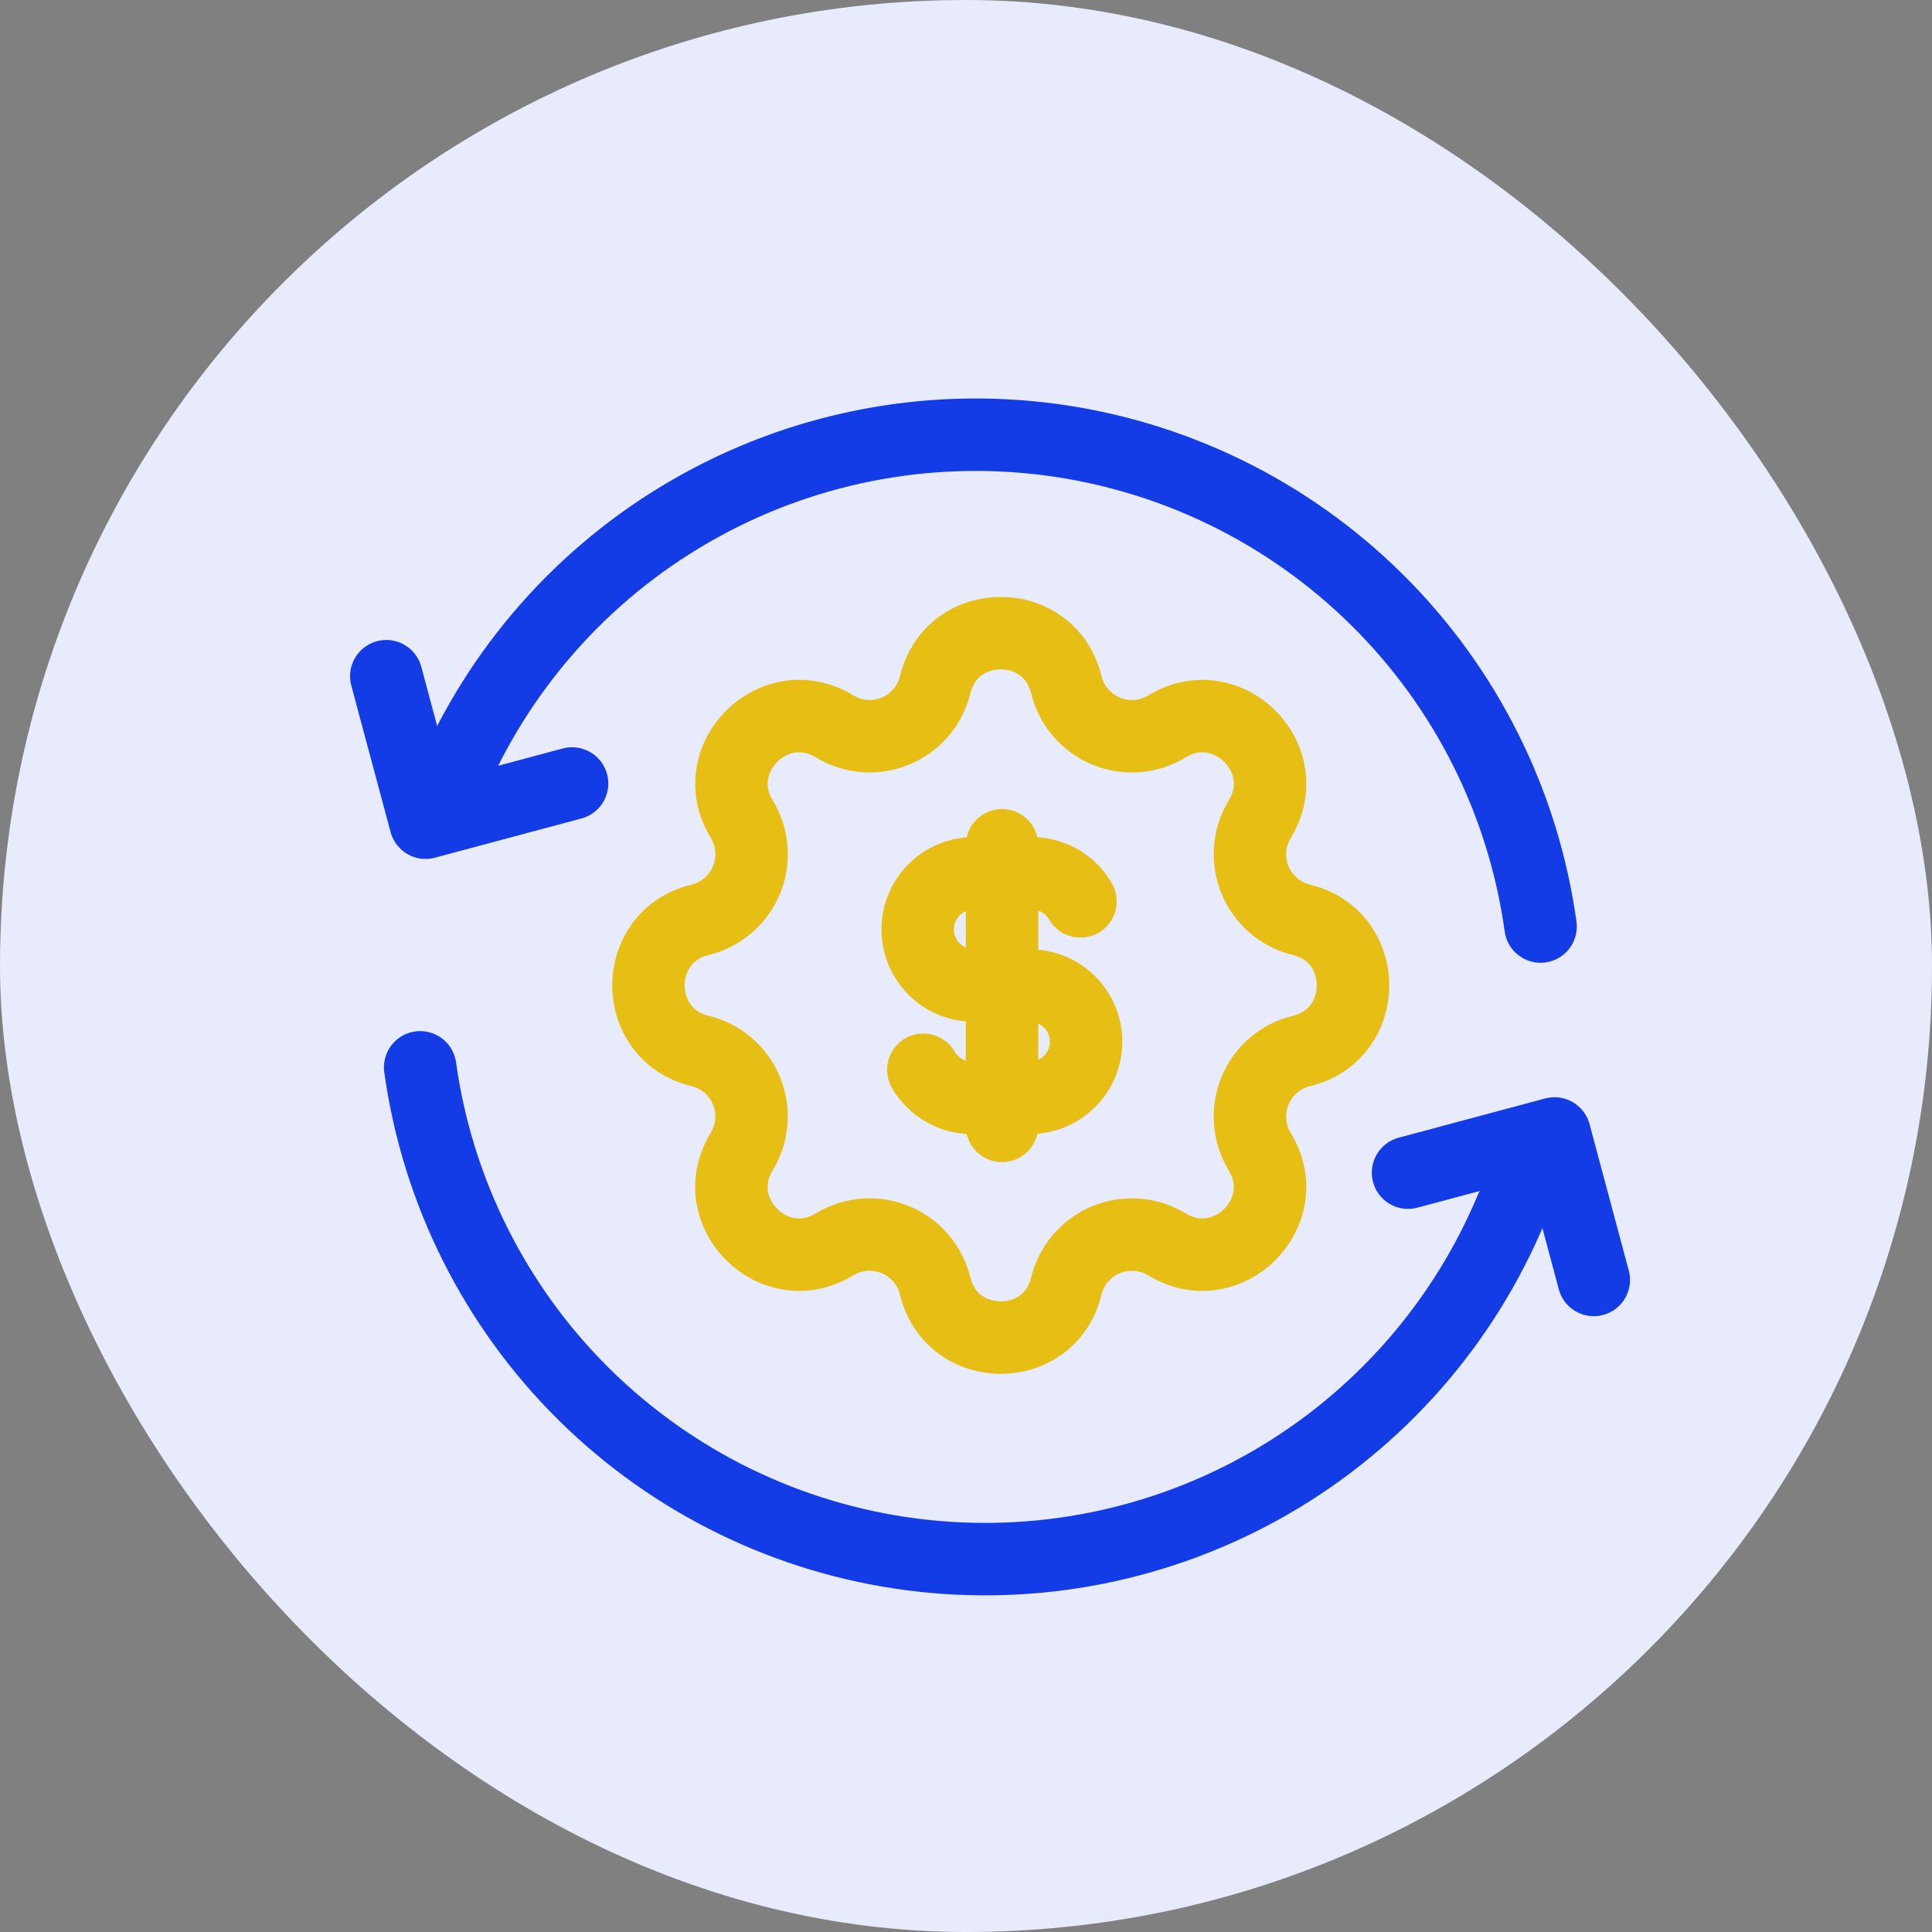
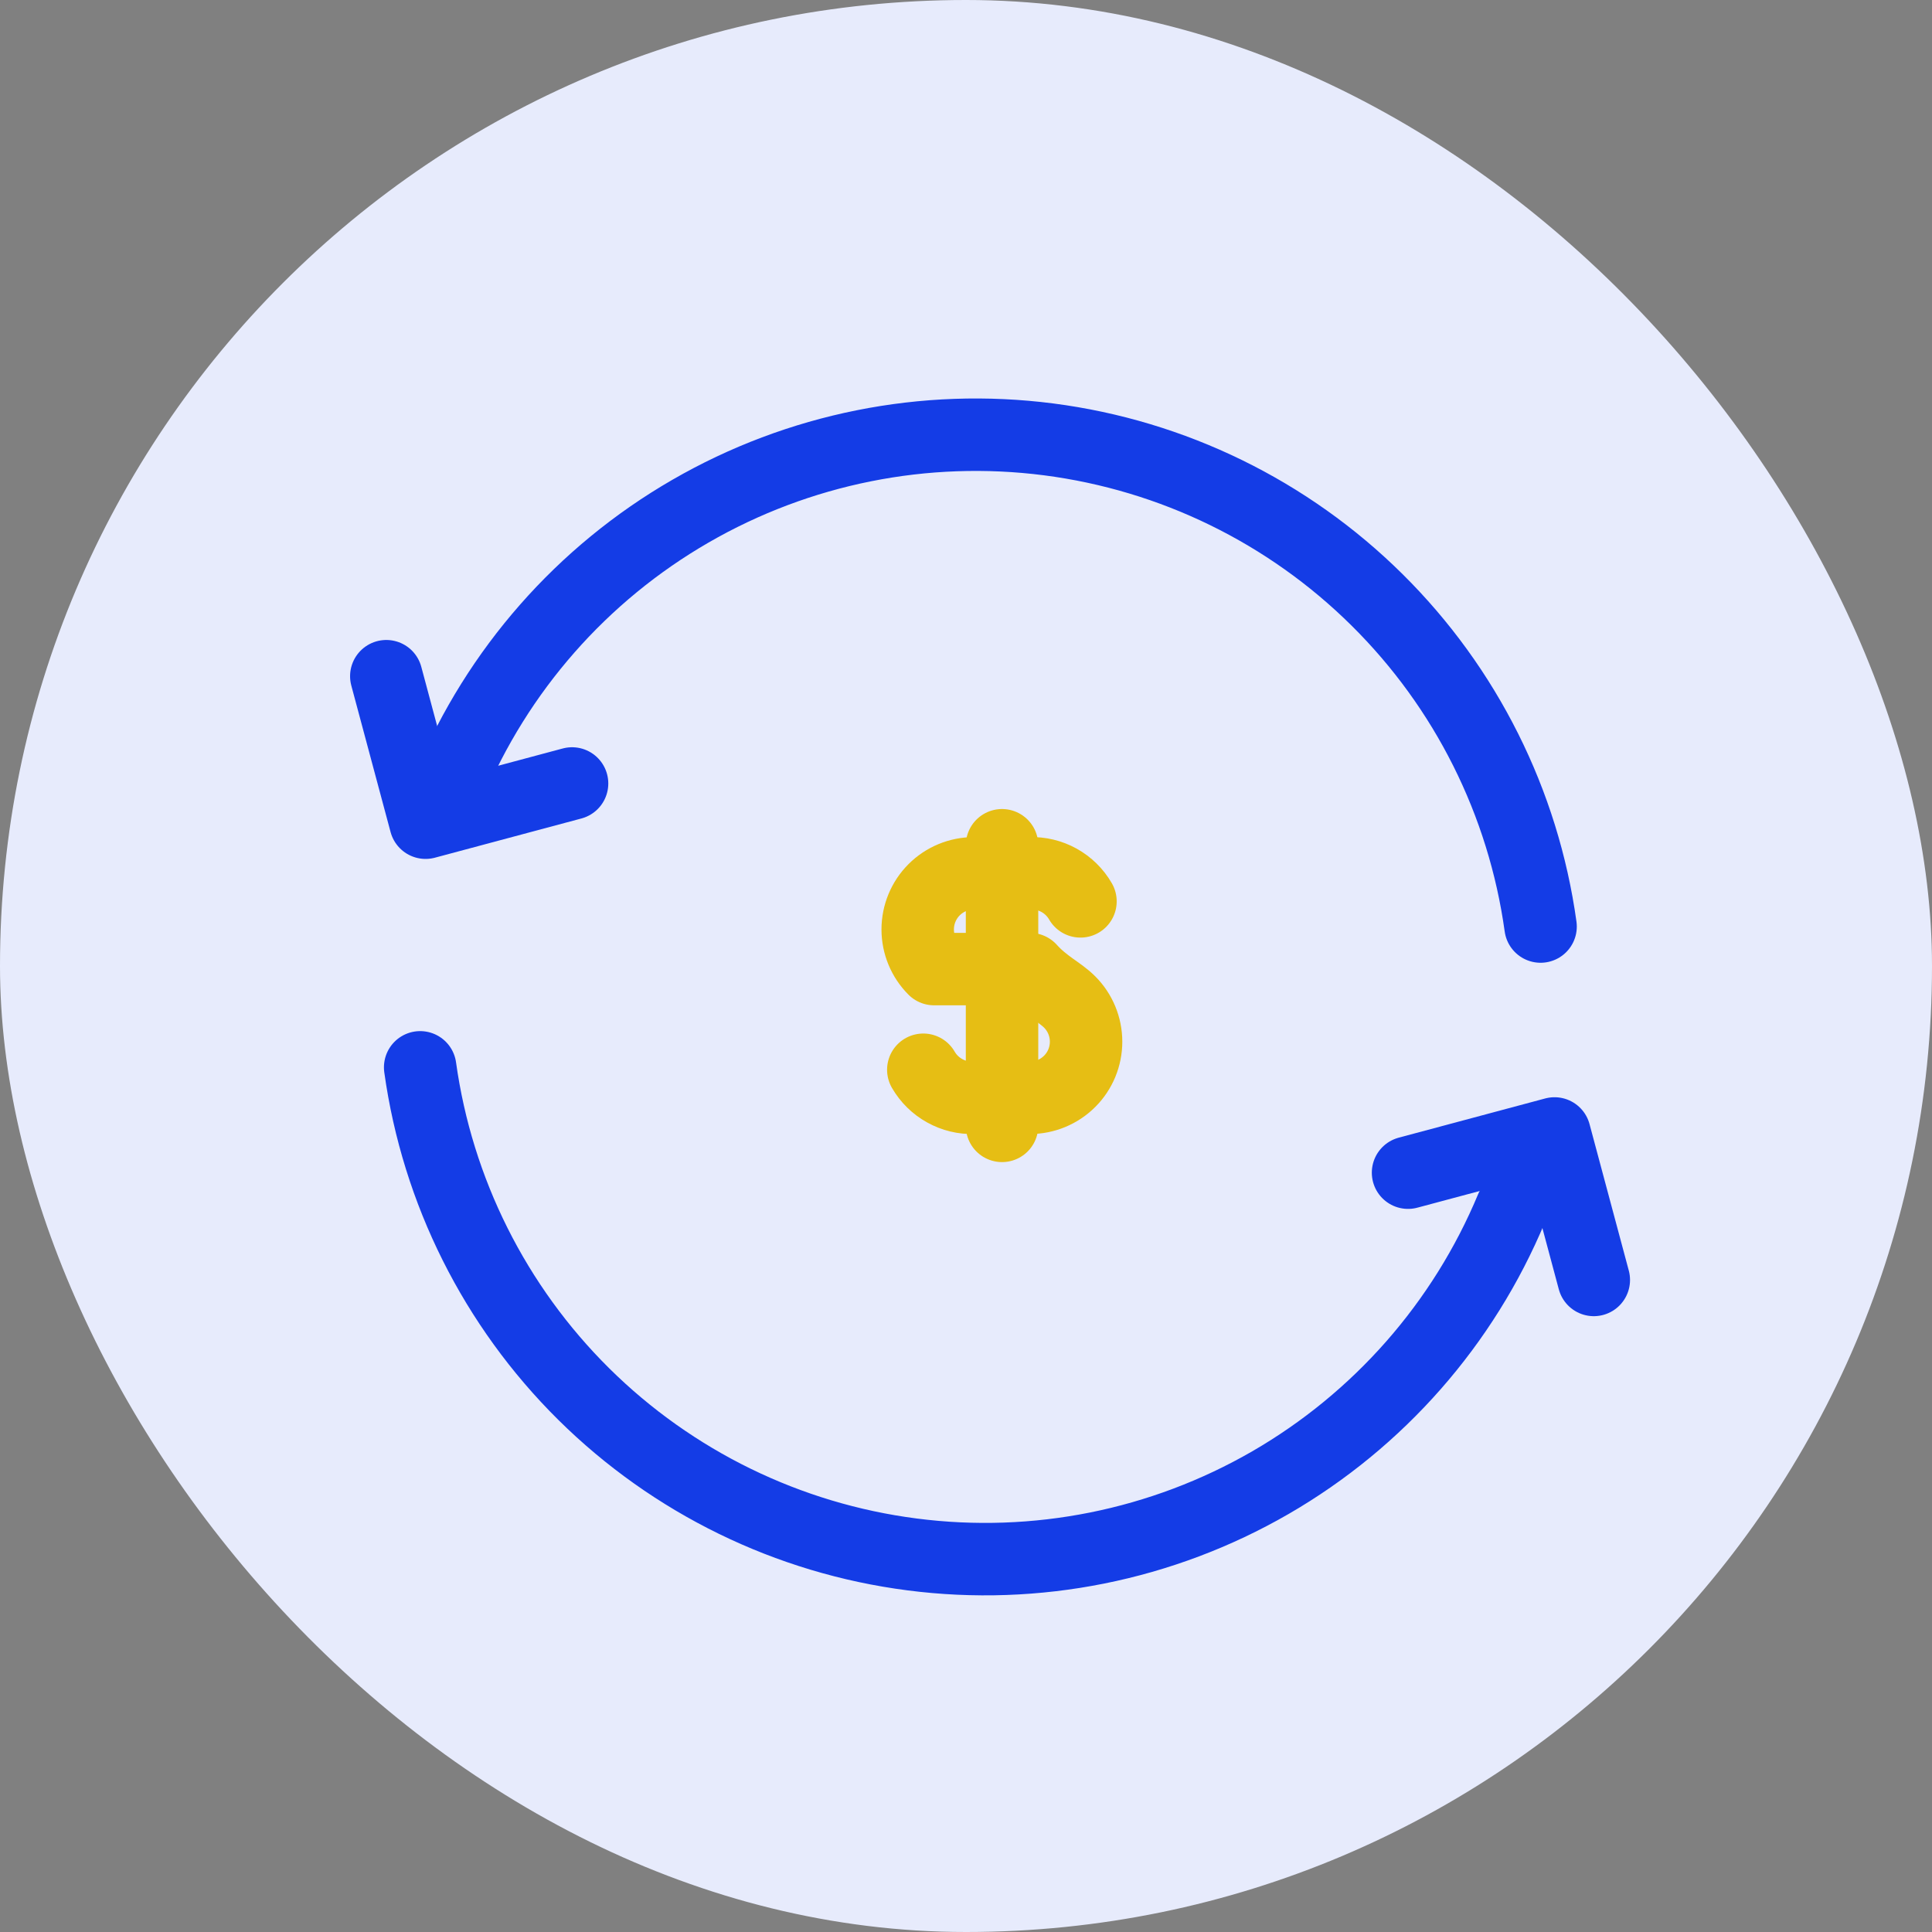
<svg xmlns="http://www.w3.org/2000/svg" width="40" height="40" viewBox="0 0 40 40" fill="none">
  <rect x="0" y="0" width="40" height="40" fill="#808080" stroke="none" />
  <rect width="40" height="40" rx="20" fill="#E7EBFC" />
  <path d="M31.896 19.183C31.54 16.617 30.35 14.24 28.509 12.418C26.669 10.595 24.28 9.429 21.712 9.097C19.143 8.766 16.537 9.288 14.294 10.584C12.051 11.879 10.297 13.876 9.301 16.267" stroke="#143CE6" stroke-width="1.5" stroke-linecap="round" stroke-linejoin="round" />
  <path d="M8.699 22.098C9.056 24.663 10.246 27.04 12.086 28.863C13.927 30.685 16.315 31.852 18.884 32.183C21.453 32.515 24.059 31.992 26.302 30.697C28.544 29.401 30.299 27.404 31.295 25.013" stroke="#143CE6" stroke-width="1.5" stroke-linecap="round" stroke-linejoin="round" />
  <path d="M29.152 24.279L32.185 23.467L32.998 26.5" stroke="#143CE6" stroke-width="1.5" stroke-linecap="round" stroke-linejoin="round" />
  <path d="M11.844 16.221L8.811 17.033L7.998 14" stroke="#143CE6" stroke-width="1.5" stroke-linecap="round" stroke-linejoin="round" />
-   <path d="M19.362 14.175C19.707 12.752 21.732 12.752 22.077 14.175C22.129 14.389 22.23 14.587 22.373 14.754C22.516 14.921 22.697 15.052 22.9 15.136C23.103 15.221 23.323 15.256 23.543 15.239C23.762 15.222 23.974 15.153 24.162 15.039C25.413 14.277 26.845 15.708 26.083 16.959C25.968 17.147 25.9 17.359 25.883 17.578C25.866 17.797 25.901 18.017 25.985 18.221C26.069 18.424 26.2 18.604 26.367 18.747C26.534 18.89 26.732 18.992 26.946 19.044C28.369 19.389 28.369 21.413 26.946 21.759C26.732 21.81 26.534 21.912 26.366 22.055C26.199 22.198 26.068 22.378 25.984 22.582C25.9 22.785 25.865 23.005 25.882 23.224C25.899 23.444 25.967 23.656 26.082 23.844C26.844 25.094 25.413 26.526 24.161 25.764C23.974 25.65 23.761 25.581 23.542 25.565C23.323 25.548 23.103 25.583 22.9 25.667C22.697 25.751 22.516 25.882 22.373 26.049C22.23 26.215 22.129 26.414 22.077 26.627C21.732 28.05 19.707 28.05 19.362 26.627C19.31 26.414 19.209 26.215 19.066 26.048C18.923 25.881 18.742 25.75 18.539 25.666C18.336 25.581 18.116 25.547 17.896 25.564C17.677 25.581 17.465 25.649 17.277 25.764C16.026 26.525 14.594 25.094 15.356 23.843C15.47 23.655 15.539 23.443 15.556 23.224C15.573 23.005 15.538 22.785 15.454 22.582C15.37 22.378 15.239 22.198 15.072 22.055C14.905 21.912 14.707 21.81 14.493 21.759C13.07 21.413 13.07 19.389 14.493 19.044C14.707 18.992 14.905 18.89 15.072 18.747C15.24 18.604 15.371 18.424 15.455 18.221C15.539 18.017 15.574 17.797 15.557 17.578C15.54 17.358 15.472 17.146 15.357 16.959C14.595 15.708 16.026 14.276 17.278 15.038C18.088 15.53 19.138 15.095 19.362 14.175Z" stroke="#E6BE14" stroke-width="1.5" stroke-linecap="round" stroke-linejoin="round" />
-   <path d="M22.37 18.662C22.265 18.479 22.112 18.329 21.927 18.226C21.743 18.124 21.535 18.074 21.324 18.081H20.162C19.854 18.081 19.558 18.203 19.34 18.421C19.122 18.639 19 18.935 19 19.243C19 19.551 19.122 19.846 19.34 20.064C19.558 20.282 19.854 20.405 20.162 20.405H21.324C21.632 20.405 21.928 20.527 22.146 20.745C22.364 20.963 22.486 21.259 22.486 21.567C22.486 21.875 22.364 22.171 22.146 22.388C21.928 22.606 21.632 22.729 21.324 22.729H20.162C19.951 22.736 19.743 22.686 19.559 22.583C19.374 22.481 19.221 22.33 19.116 22.148" stroke="#E6BE14" stroke-width="1.5" stroke-linecap="round" stroke-linejoin="round" />
+   <path d="M22.37 18.662C22.265 18.479 22.112 18.329 21.927 18.226C21.743 18.124 21.535 18.074 21.324 18.081H20.162C19.854 18.081 19.558 18.203 19.34 18.421C19.122 18.639 19 18.935 19 19.243C19 19.551 19.122 19.846 19.34 20.064H21.324C21.632 20.405 21.928 20.527 22.146 20.745C22.364 20.963 22.486 21.259 22.486 21.567C22.486 21.875 22.364 22.171 22.146 22.388C21.928 22.606 21.632 22.729 21.324 22.729H20.162C19.951 22.736 19.743 22.686 19.559 22.583C19.374 22.481 19.221 22.33 19.116 22.148" stroke="#E6BE14" stroke-width="1.5" stroke-linecap="round" stroke-linejoin="round" />
  <path d="M20.746 17.5V23.31" stroke="#E6BE14" stroke-width="1.5" stroke-linecap="round" stroke-linejoin="round" />
</svg>